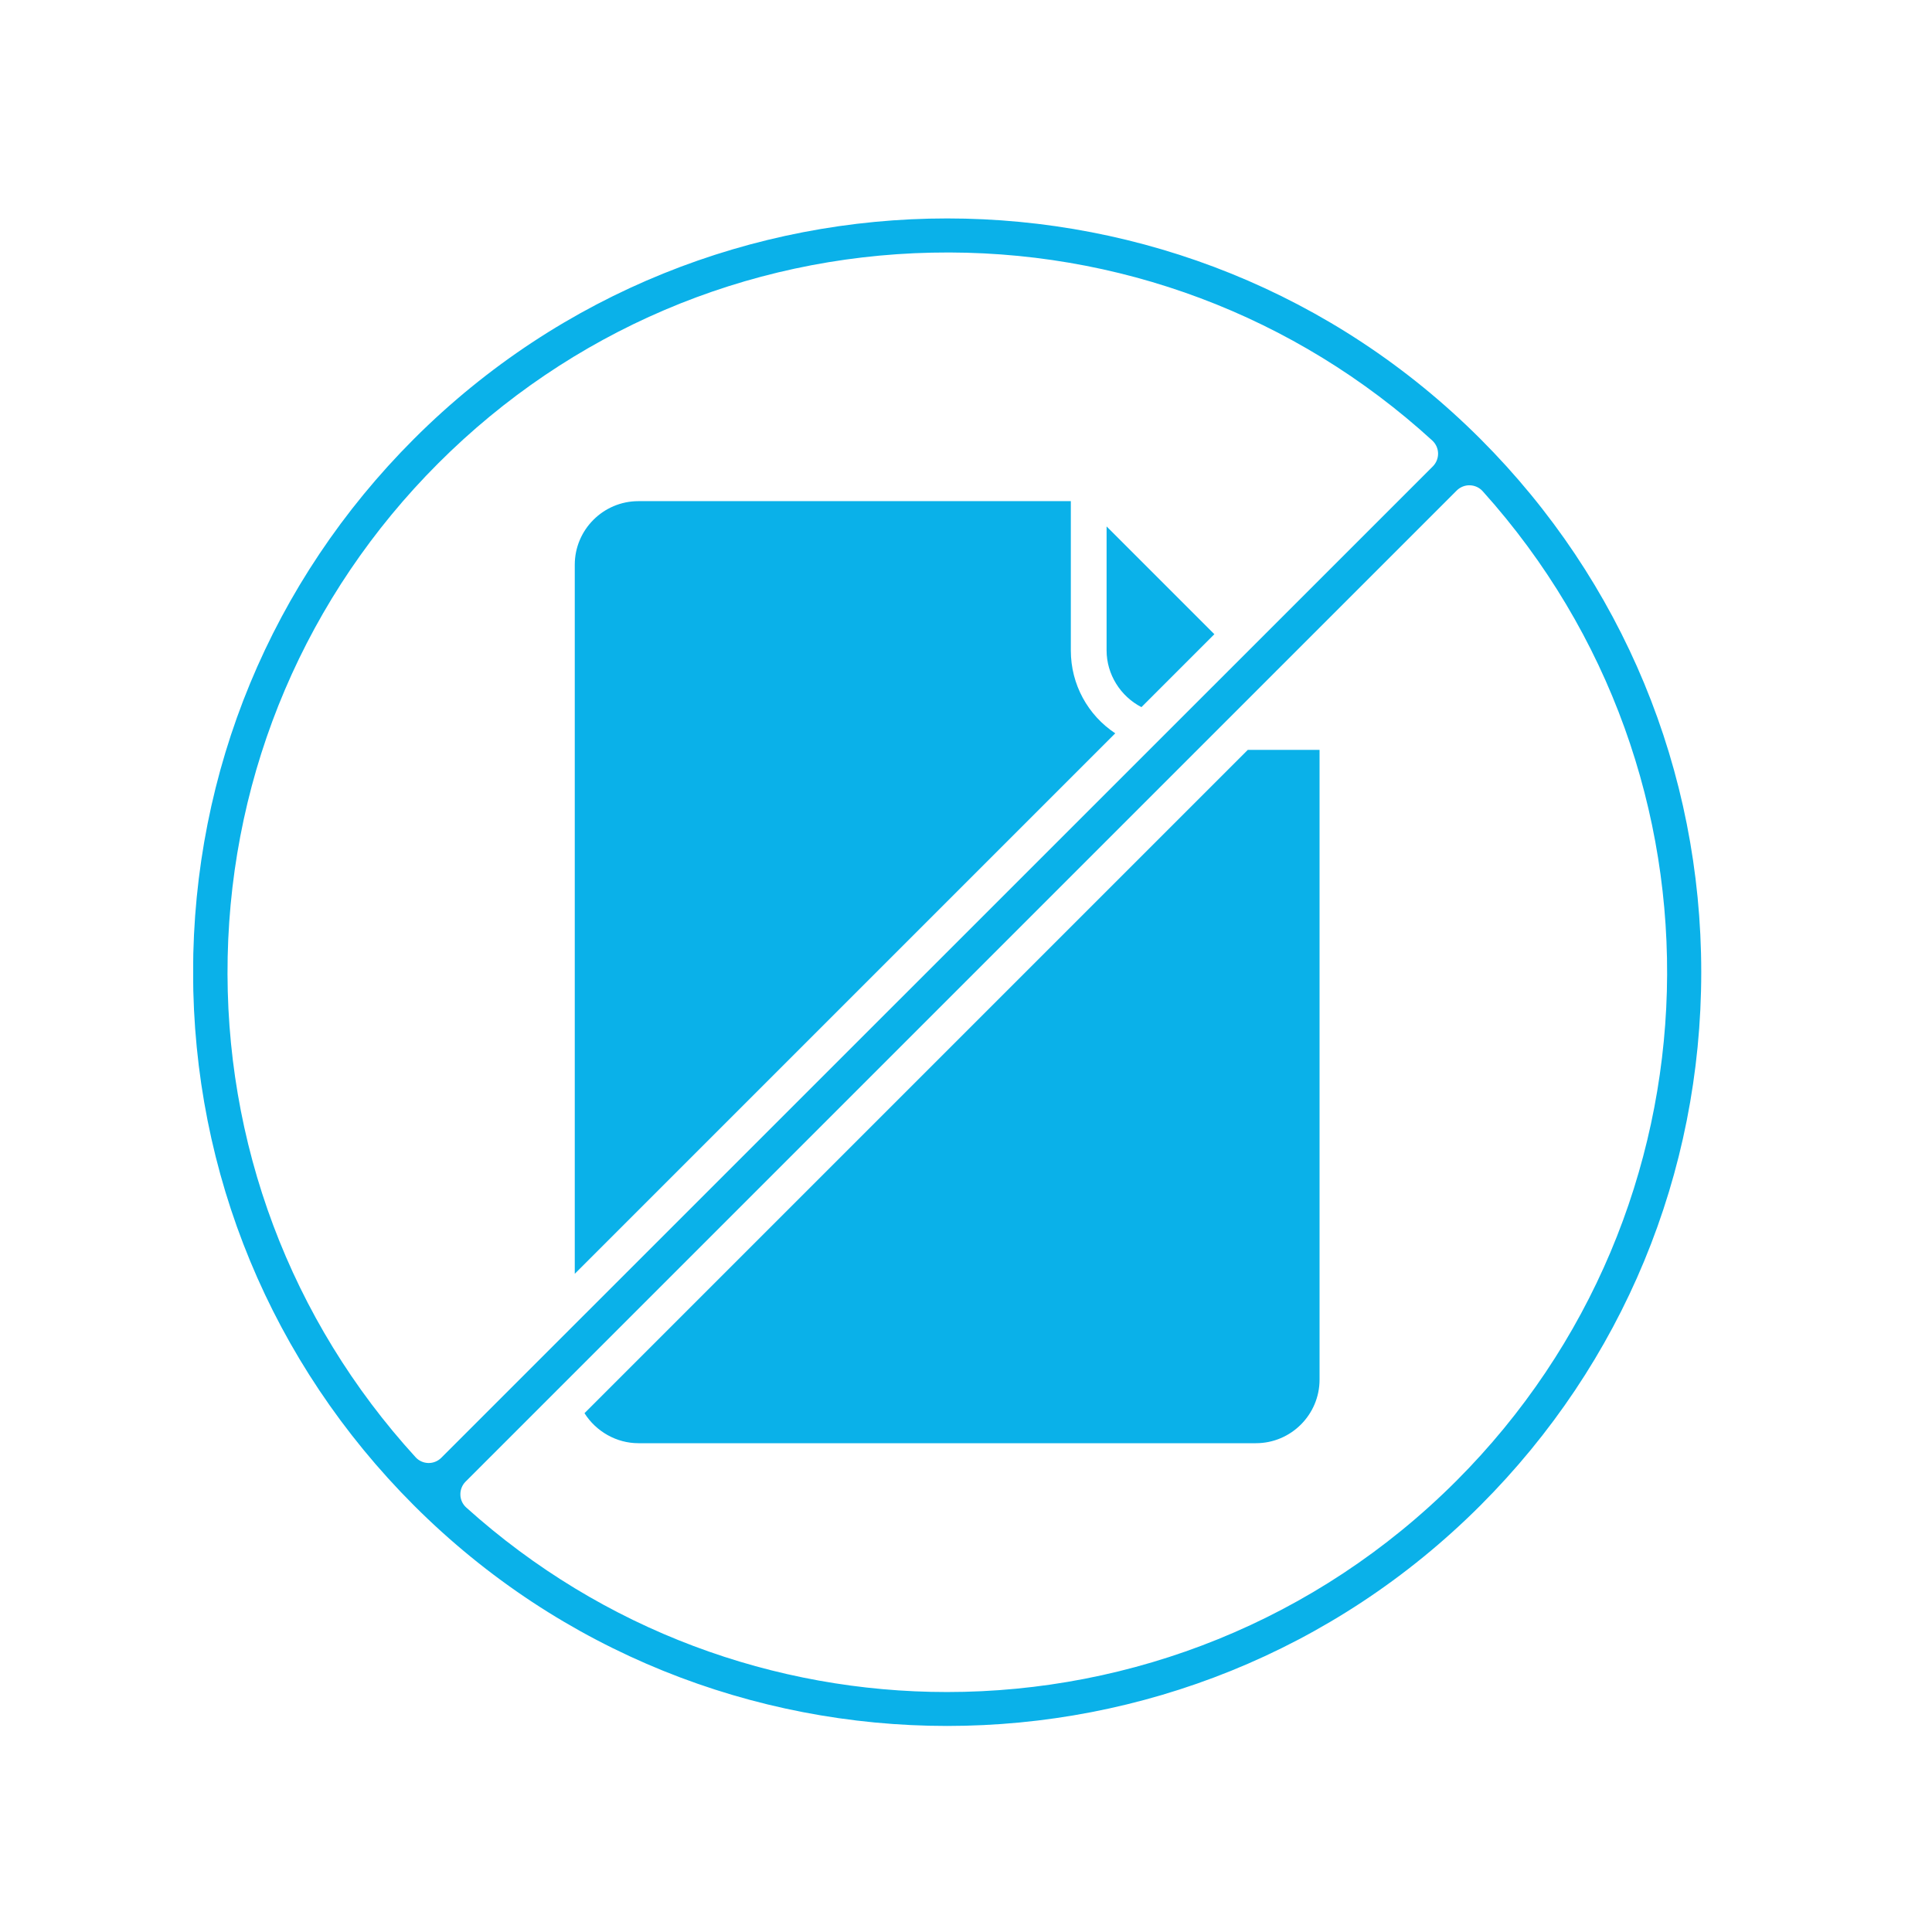
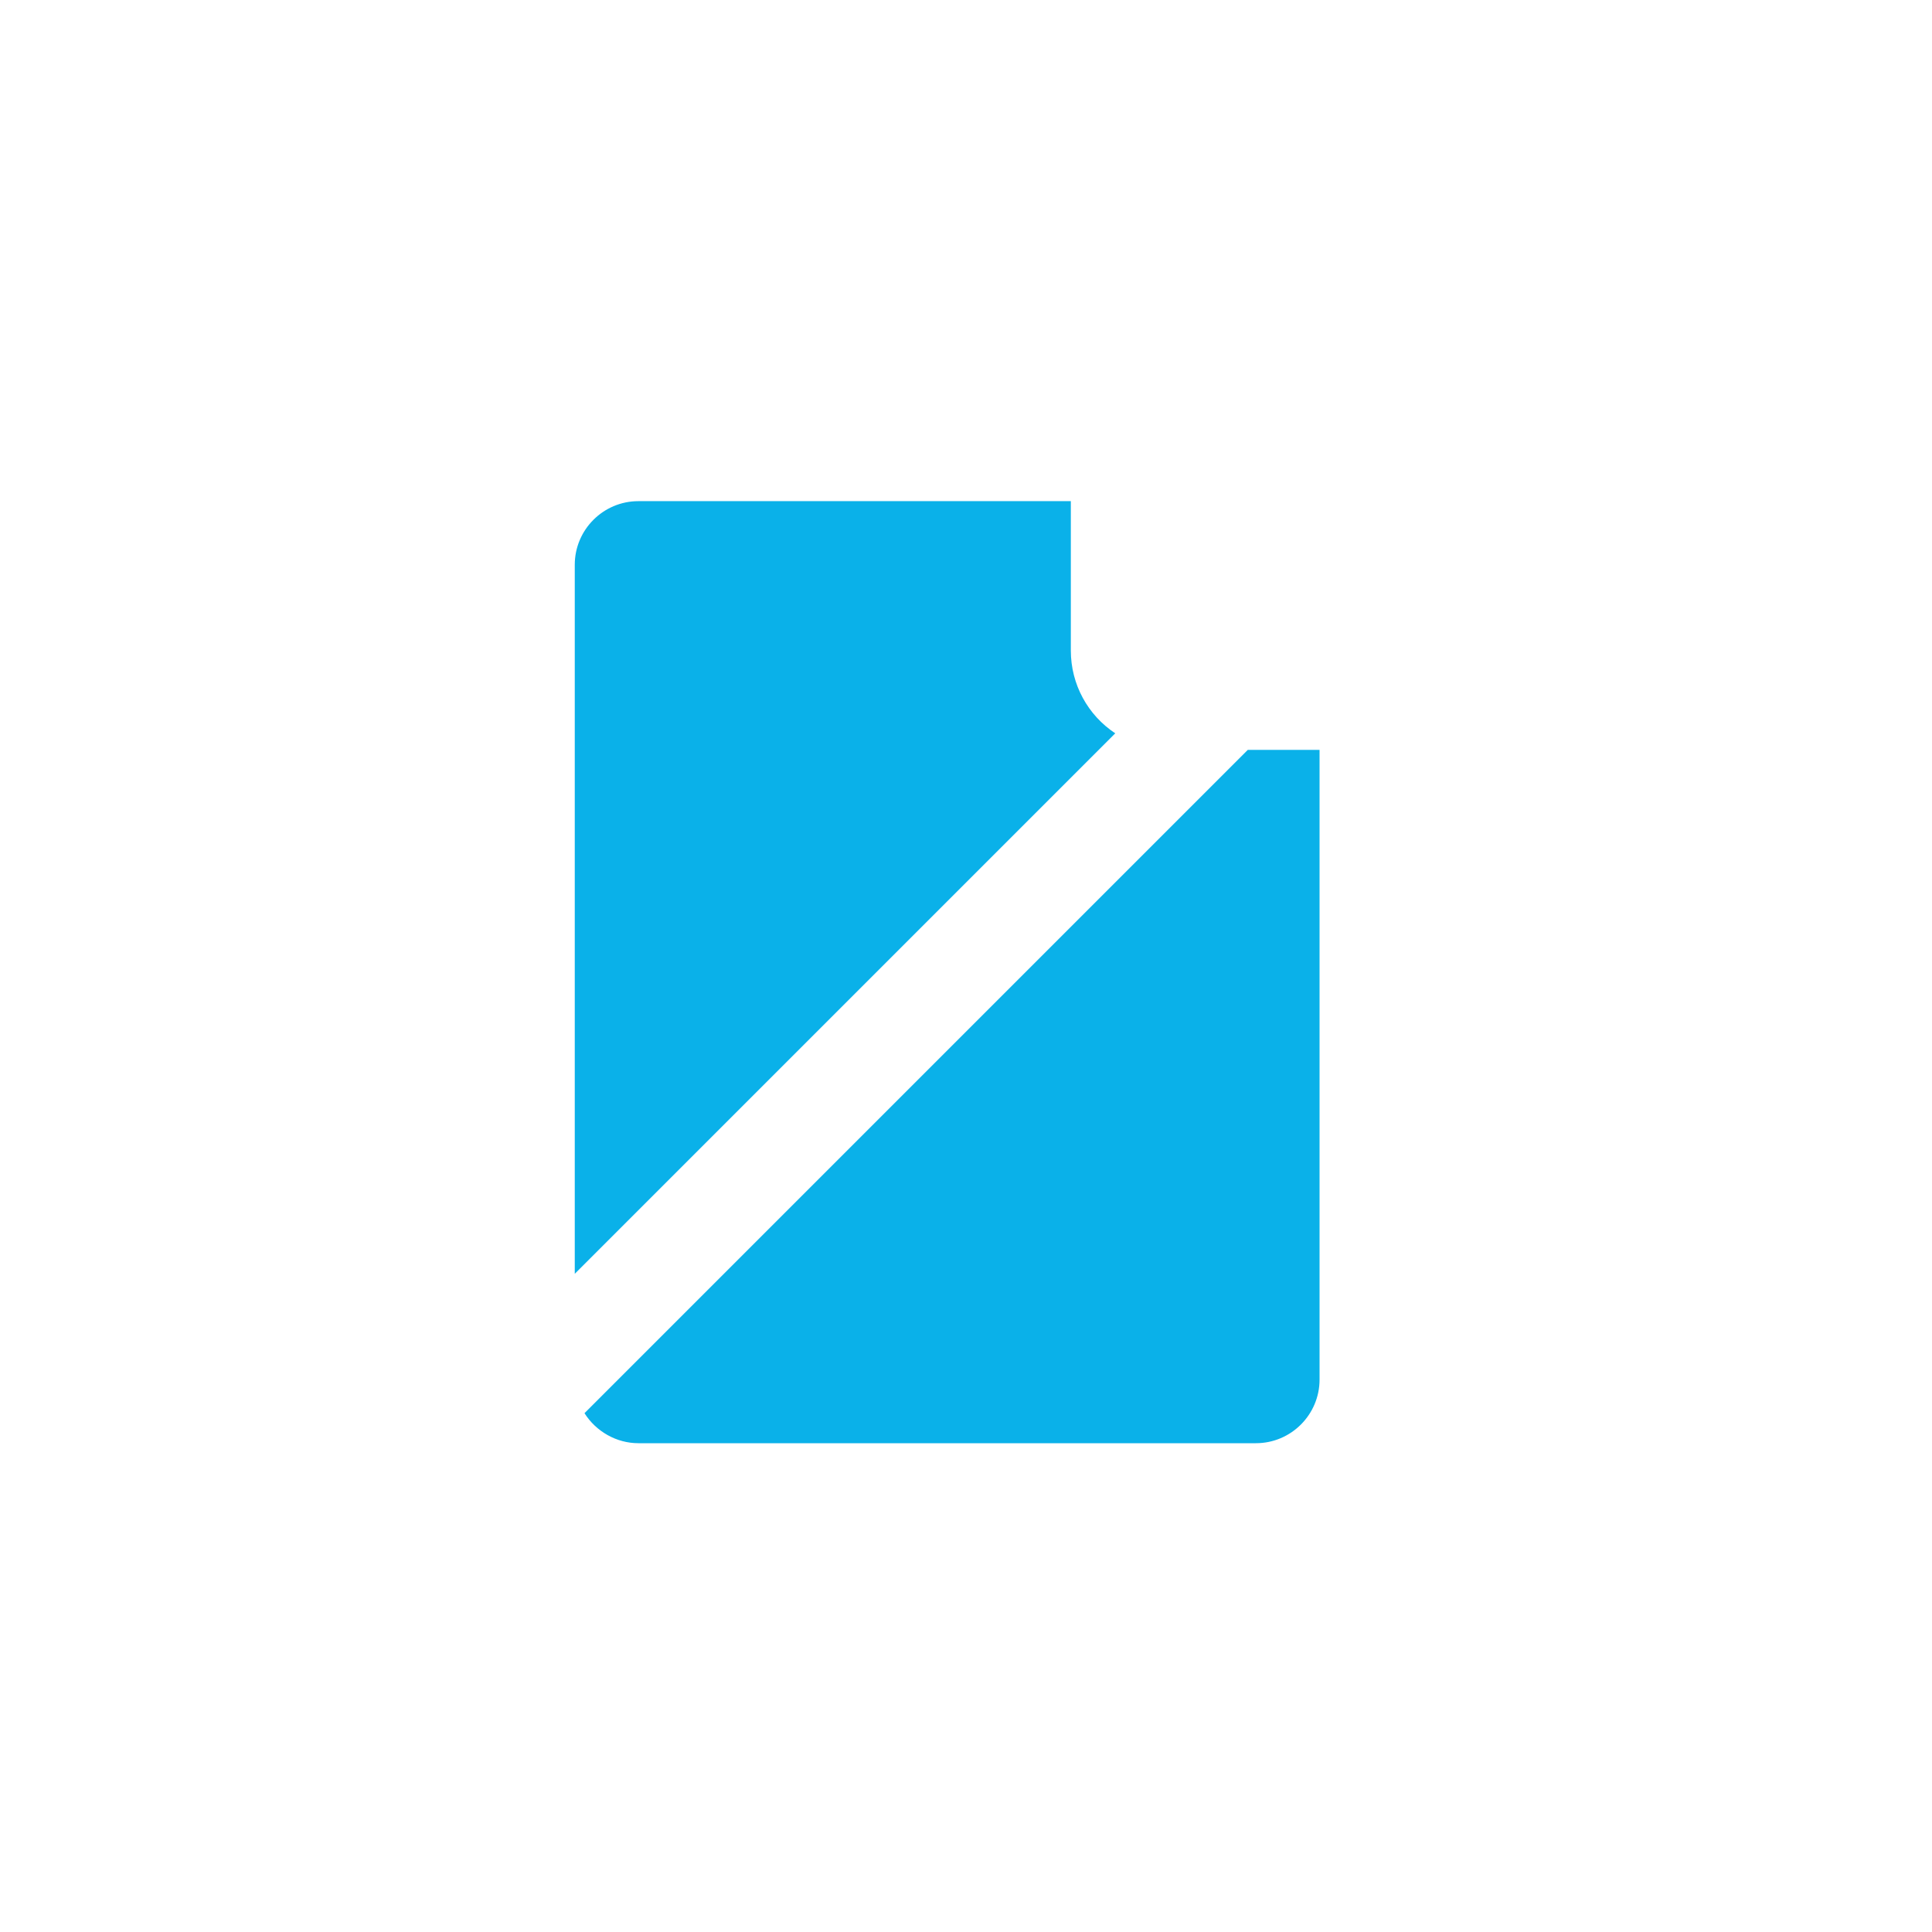
<svg xmlns="http://www.w3.org/2000/svg" width="500" zoomAndPan="magnify" viewBox="0 0 375 375" height="500" preserveAspectRatio="xMidYMid meet" version="1.0">
  <defs>
    <clipPath id="3c592c17d3">
-       <path d="M 37.5 42.371 L 331 42.371 L 331 336 L 37.5 336 Z M 37.5 42.371 " clip-rule="nonzero" />
-     </clipPath>
+       </clipPath>
  </defs>
  <g clip-path="url(#3c592c17d3)">
    <path fill="#0ab1e9" d="M 180.867 49.039 C 216.93 48.266 251.422 61.223 278 85.5 C 278.695 86.141 279.109 87.035 279.129 87.98 C 279.152 88.926 278.785 89.84 278.121 90.516 L 110.641 257.969 C 110.574 258.035 110.512 258.102 110.438 258.172 L 85.656 282.953 C 85.008 283.602 84.125 283.969 83.211 283.969 L 83.137 283.969 C 82.195 283.949 81.293 283.543 80.656 282.836 C 56.383 256.266 43.434 221.77 44.191 185.703 C 44.957 149.523 59.473 115.508 85.074 89.914 C 110.668 64.32 144.688 49.797 180.867 49.039 Z M 183.848 42.398 C 146.367 42.398 108.879 56.668 80.344 85.195 C 52.703 112.836 37.477 149.598 37.477 188.699 C 37.477 227.801 52.703 264.555 80.344 292.203 C 137.414 349.273 230.273 349.273 287.344 292.203 C 314.984 264.562 330.211 227.801 330.211 188.699 C 330.211 149.598 314.984 112.844 287.344 85.195 C 258.816 56.668 221.328 42.398 183.848 42.398 Z M 90.367 287.586 C 89.695 288.258 89.332 289.18 89.359 290.137 C 89.379 291.082 89.793 291.977 90.504 292.613 C 117.102 316.551 150.473 328.422 183.809 328.422 C 219.633 328.422 255.414 314.699 282.641 287.473 C 335.184 234.922 337.441 150.527 287.785 95.34 C 287.152 94.637 286.254 94.223 285.297 94.195 C 284.348 94.168 283.426 94.535 282.75 95.207 L 247.871 130.082 L 247.734 130.211 L 247.605 130.348 L 238.352 139.605 L 238.301 139.652 Z M 90.367 287.586 " fill-opacity="1" fill-rule="evenodd" />
  </g>
-   <path fill="#0ab1e9" d="M 214.789 102.18 L 214.789 126.254 C 214.789 130.891 217.484 135.16 221.551 137.254 L 235.707 123.098 Z M 214.789 102.18 " fill-opacity="1" fill-rule="evenodd" />
  <path fill="#0ab1e9" d="M 123.91 97.273 C 117.105 97.273 111.562 102.816 111.562 109.617 L 111.562 247.242 L 216.469 142.336 C 211.164 138.824 207.848 132.867 207.848 126.27 L 207.848 97.273 Z M 123.91 97.273 " fill-opacity="1" fill-rule="evenodd" />
  <path fill="#0ab1e9" d="M 242.199 145.547 L 113.449 274.297 C 115.691 277.855 119.66 280.125 123.91 280.125 L 243.777 280.125 C 250.582 280.125 256.125 274.582 256.125 267.781 L 256.125 145.547 Z M 242.199 145.547 " fill-opacity="1" fill-rule="evenodd" />
</svg>